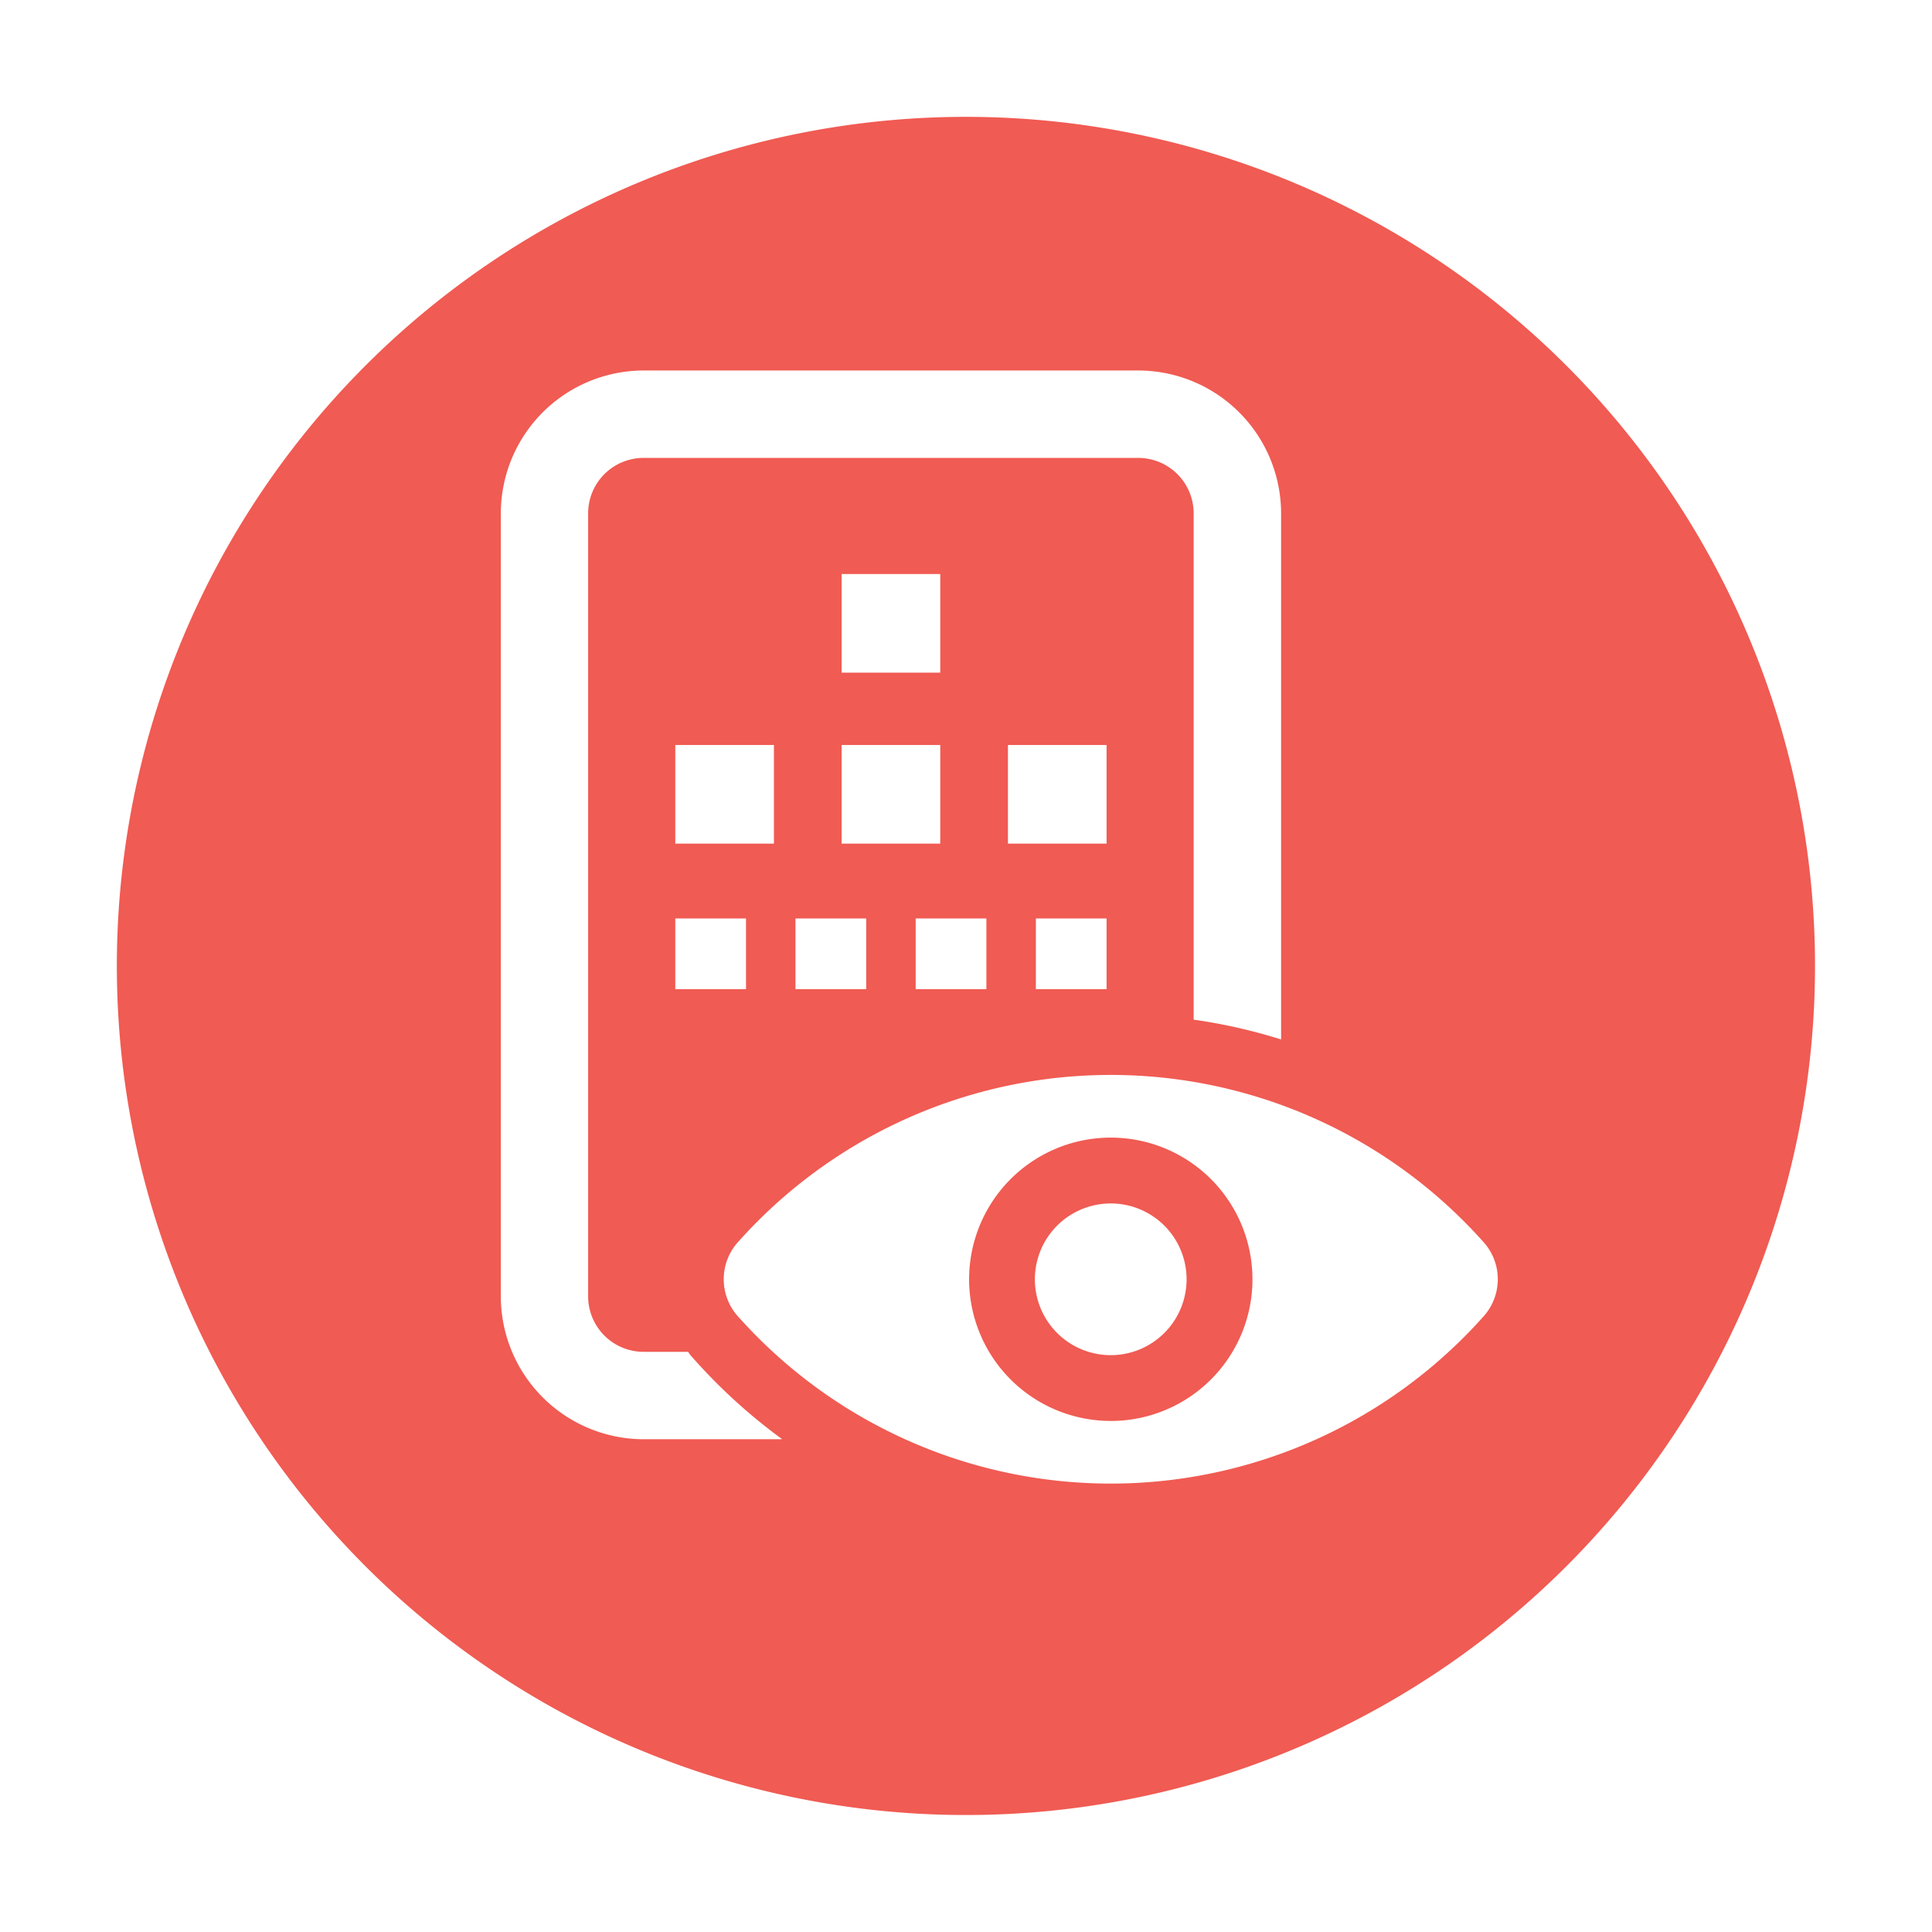
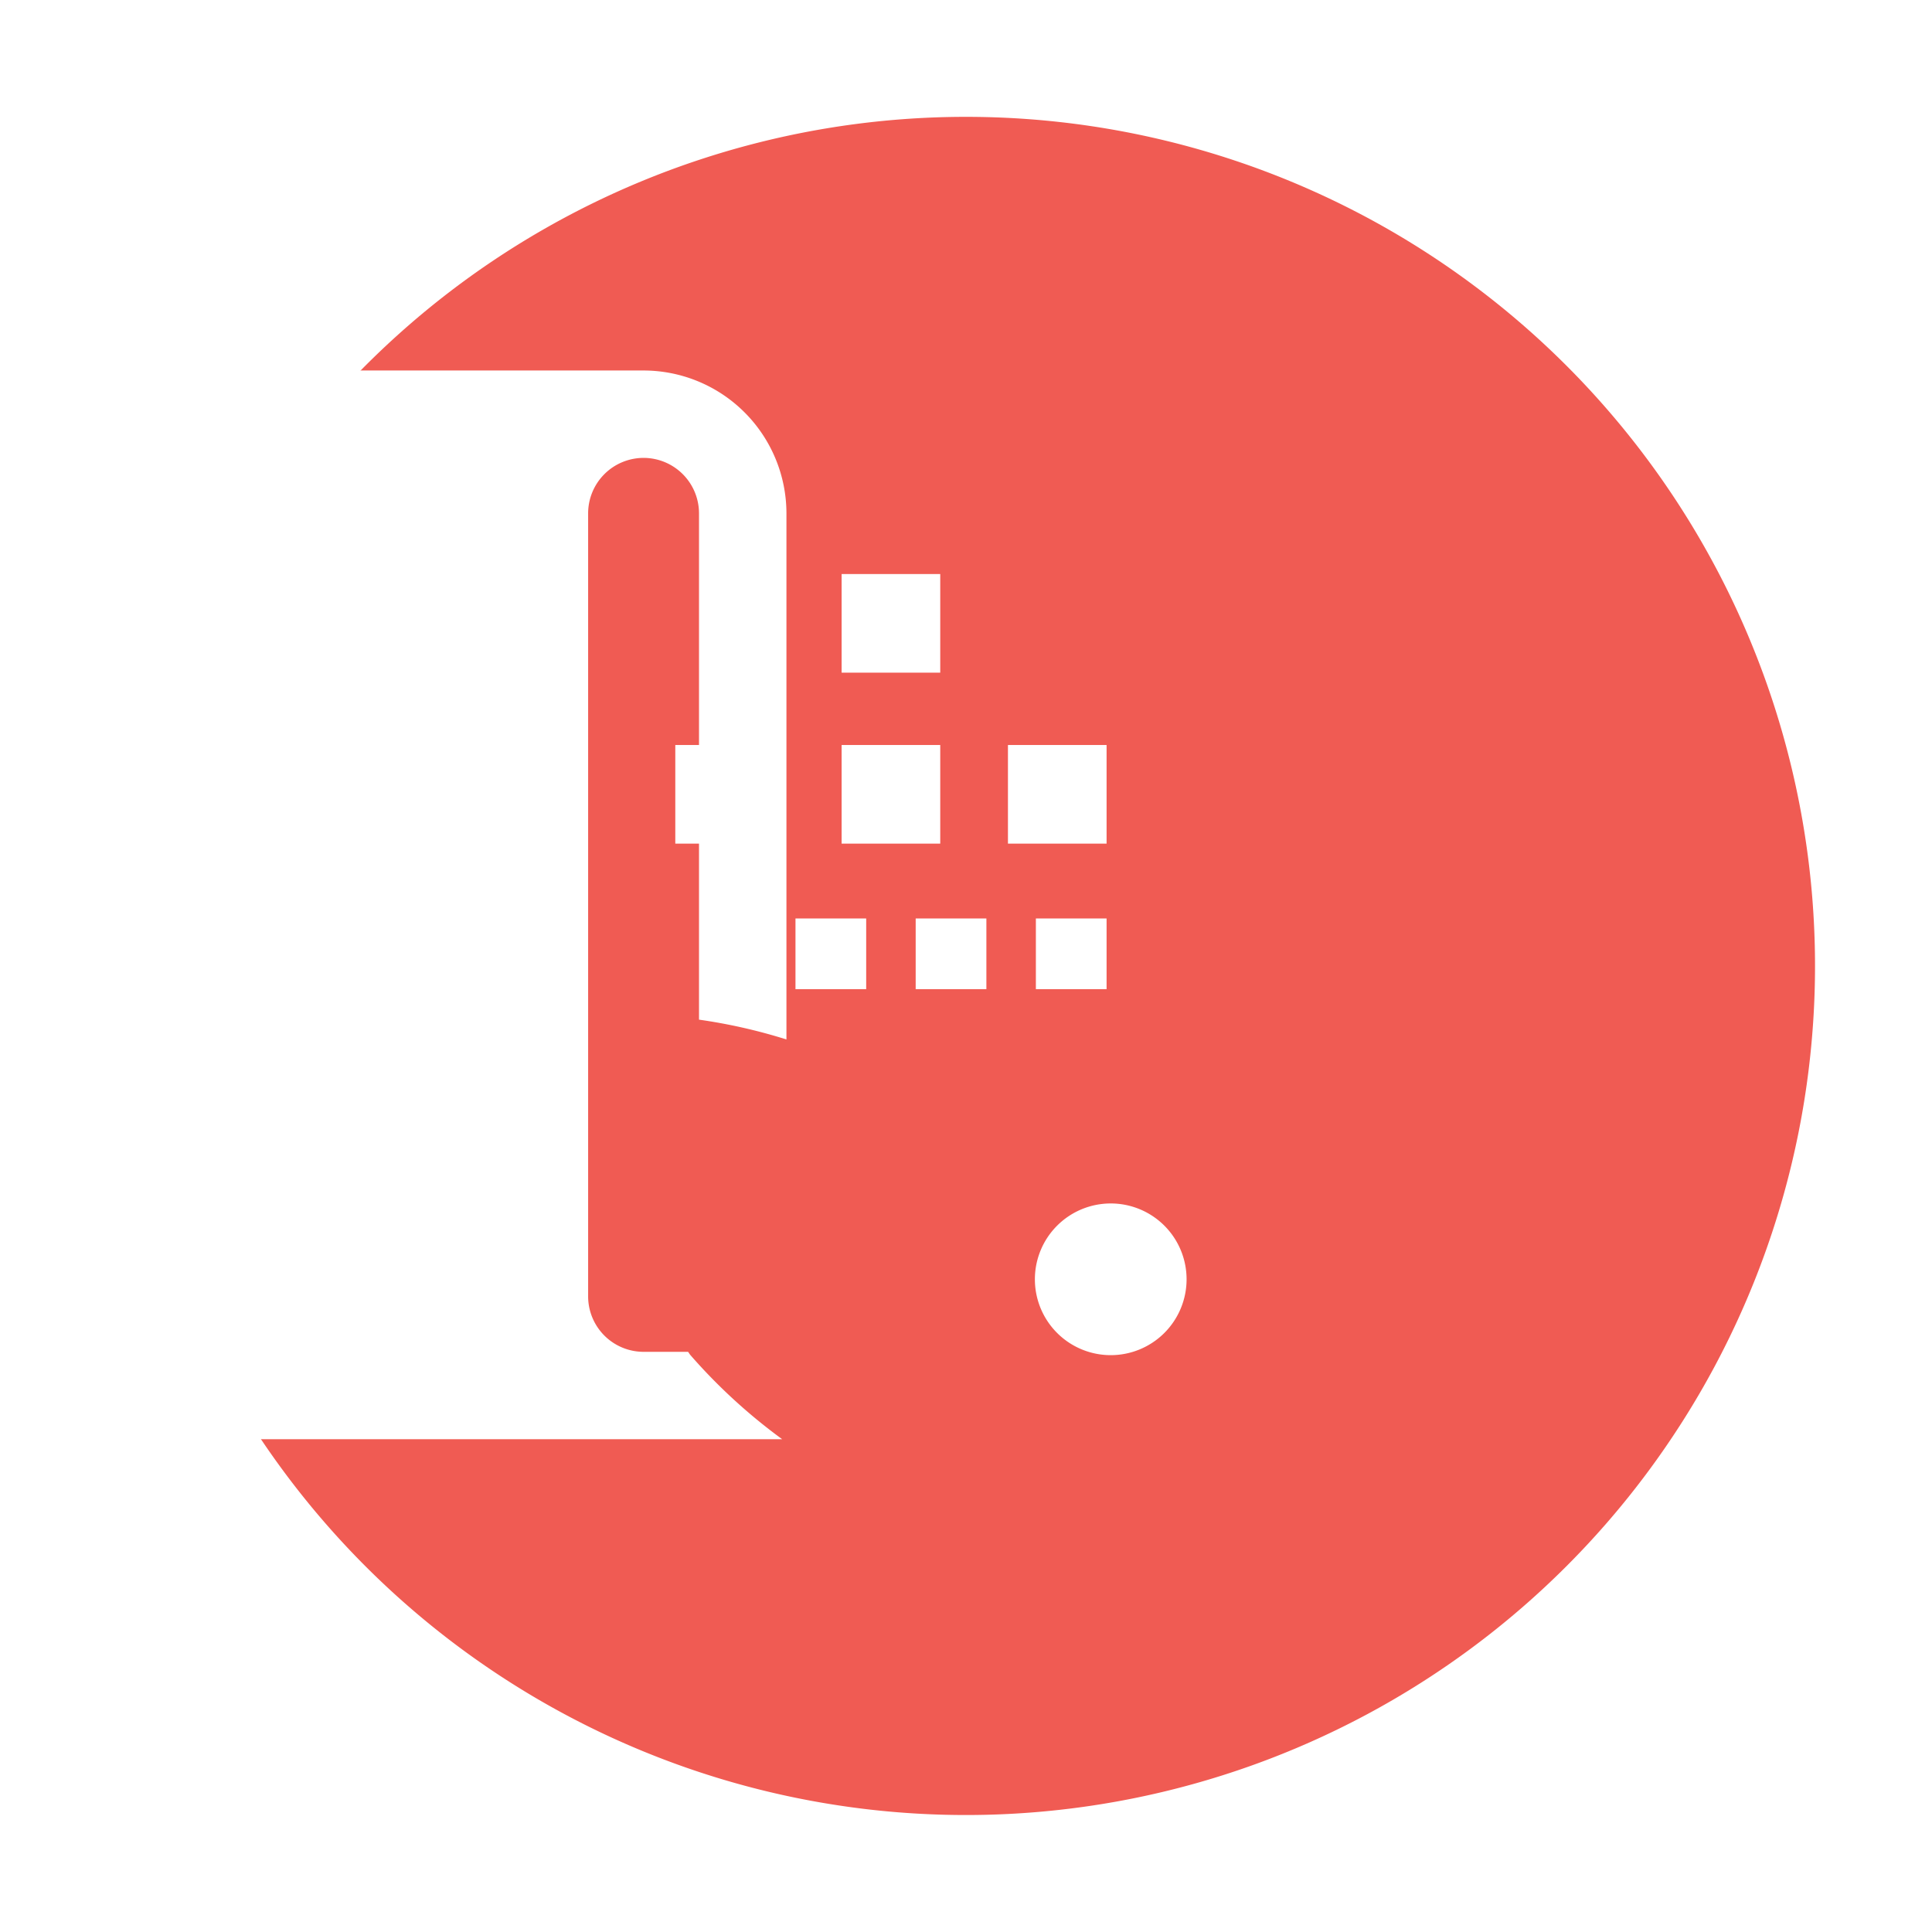
<svg xmlns="http://www.w3.org/2000/svg" width="148.81" height="148.81" viewBox="0 0 148.81 148.81">
  <defs>
    <filter id="a" x="0" y="0" width="148.81" height="148.81" filterUnits="userSpaceOnUse">
      <feOffset dy="3" input="SourceAlpha" />
      <feGaussianBlur stdDeviation="3" result="b" />
      <feFlood flood-opacity="0.161" />
      <feComposite operator="in" in2="b" />
      <feComposite in="SourceGraphic" />
    </filter>
  </defs>
  <g transform="translate(9 6)">
    <g transform="matrix(1, 0, 0, 1, -9, -6)" filter="url(#a)">
      <path d="M65.4,0A65.4,65.4,0,1,1,0,65.4,65.4,65.4,0,0,1,65.4,0Z" transform="translate(9 6)" fill="#f05b53" />
    </g>
    <g transform="translate(29.566 22.534)">
      <rect width="7.596" height="7.596" transform="translate(26.259 15.681)" fill="#fff" />
      <rect width="7.596" height="7.596" transform="translate(26.259 28.849)" fill="#fff" />
      <rect width="7.596" height="7.596" transform="translate(13.448 28.849)" fill="#fff" />
      <rect width="7.597" height="7.596" transform="translate(39.07 28.849)" fill="#fff" />
      <rect width="5.446" height="5.446" transform="translate(22.705 42.21)" fill="#fff" />
      <rect width="5.446" height="5.446" transform="translate(31.963 42.21)" fill="#fff" />
      <rect width="5.446" height="5.446" transform="translate(41.221 42.21)" fill="#fff" />
-       <rect width="5.446" height="5.446" transform="translate(13.448 42.21)" fill="#fff" />
-       <path d="M5677.83,483.277c-.069-.079-.115-.171-.181-.252h-3.428a4.274,4.274,0,0,1-4.27-4.268V418.439a4.274,4.274,0,0,1,4.27-4.268h38.1a4.273,4.273,0,0,1,4.27,4.268v39a42.241,42.241,0,0,1,6.735,1.526V418.439a11.015,11.015,0,0,0-11-11h-38.1a11.016,11.016,0,0,0-11,11v60.318a11.016,11.016,0,0,0,11,11H5684.9A43.191,43.191,0,0,1,5677.83,483.277Z" transform="translate(-5663.217 -407.436)" fill="#fff" />
-       <path d="M5737.186,468.9a38.451,38.451,0,0,0-57.623,0,4.284,4.284,0,0,0,0,5.5,38.449,38.449,0,0,0,57.623,0A4.286,4.286,0,0,0,5737.186,468.9Zm-28.812,13.664a10.912,10.912,0,1,1,10.914-10.911A10.911,10.911,0,0,1,5708.373,482.565Z" transform="translate(-5661.385 -401.651)" fill="#fff" />
+       <path d="M5677.83,483.277c-.069-.079-.115-.171-.181-.252h-3.428a4.274,4.274,0,0,1-4.27-4.268V418.439a4.274,4.274,0,0,1,4.27-4.268a4.273,4.273,0,0,1,4.27,4.268v39a42.241,42.241,0,0,1,6.735,1.526V418.439a11.015,11.015,0,0,0-11-11h-38.1a11.016,11.016,0,0,0-11,11v60.318a11.016,11.016,0,0,0,11,11H5684.9A43.191,43.191,0,0,1,5677.83,483.277Z" transform="translate(-5663.217 -407.436)" fill="#fff" />
      <path d="M5705.817,464.757a5.842,5.842,0,1,0,5.843,5.842A5.84,5.84,0,0,0,5705.817,464.757Z" transform="translate(-5658.831 -400.596)" fill="#fff" />
    </g>
  </g>
</svg>